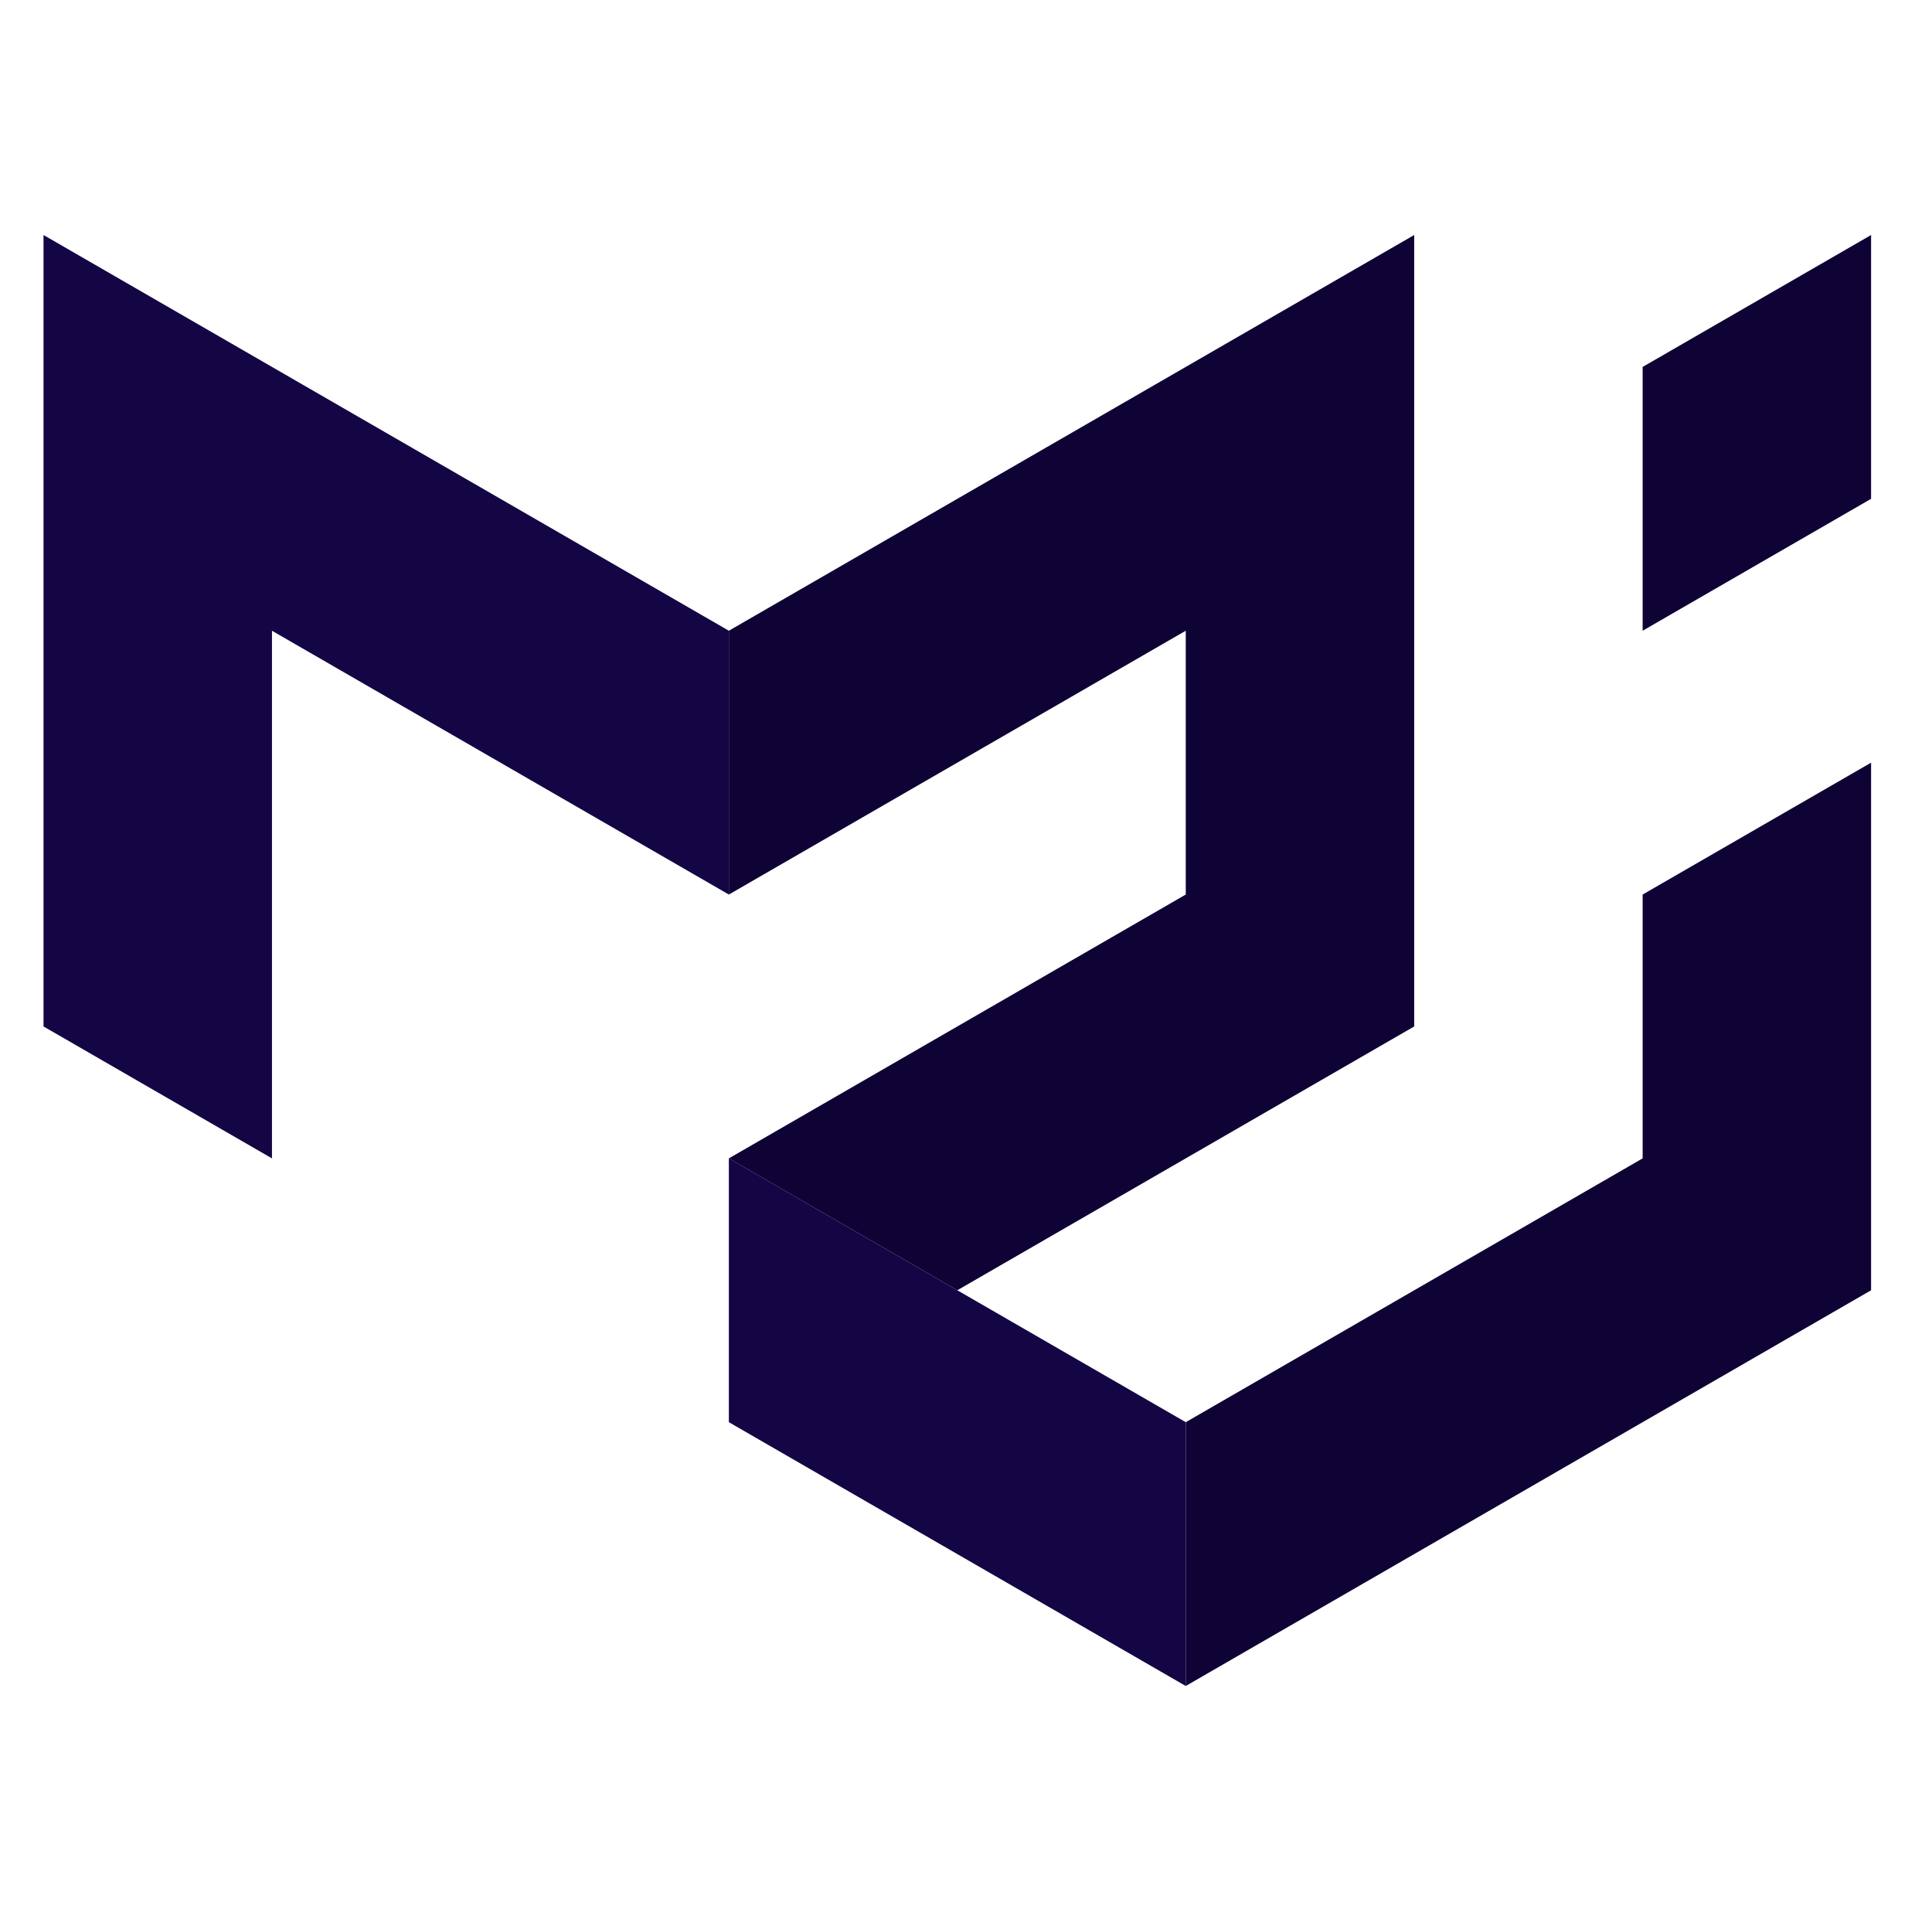
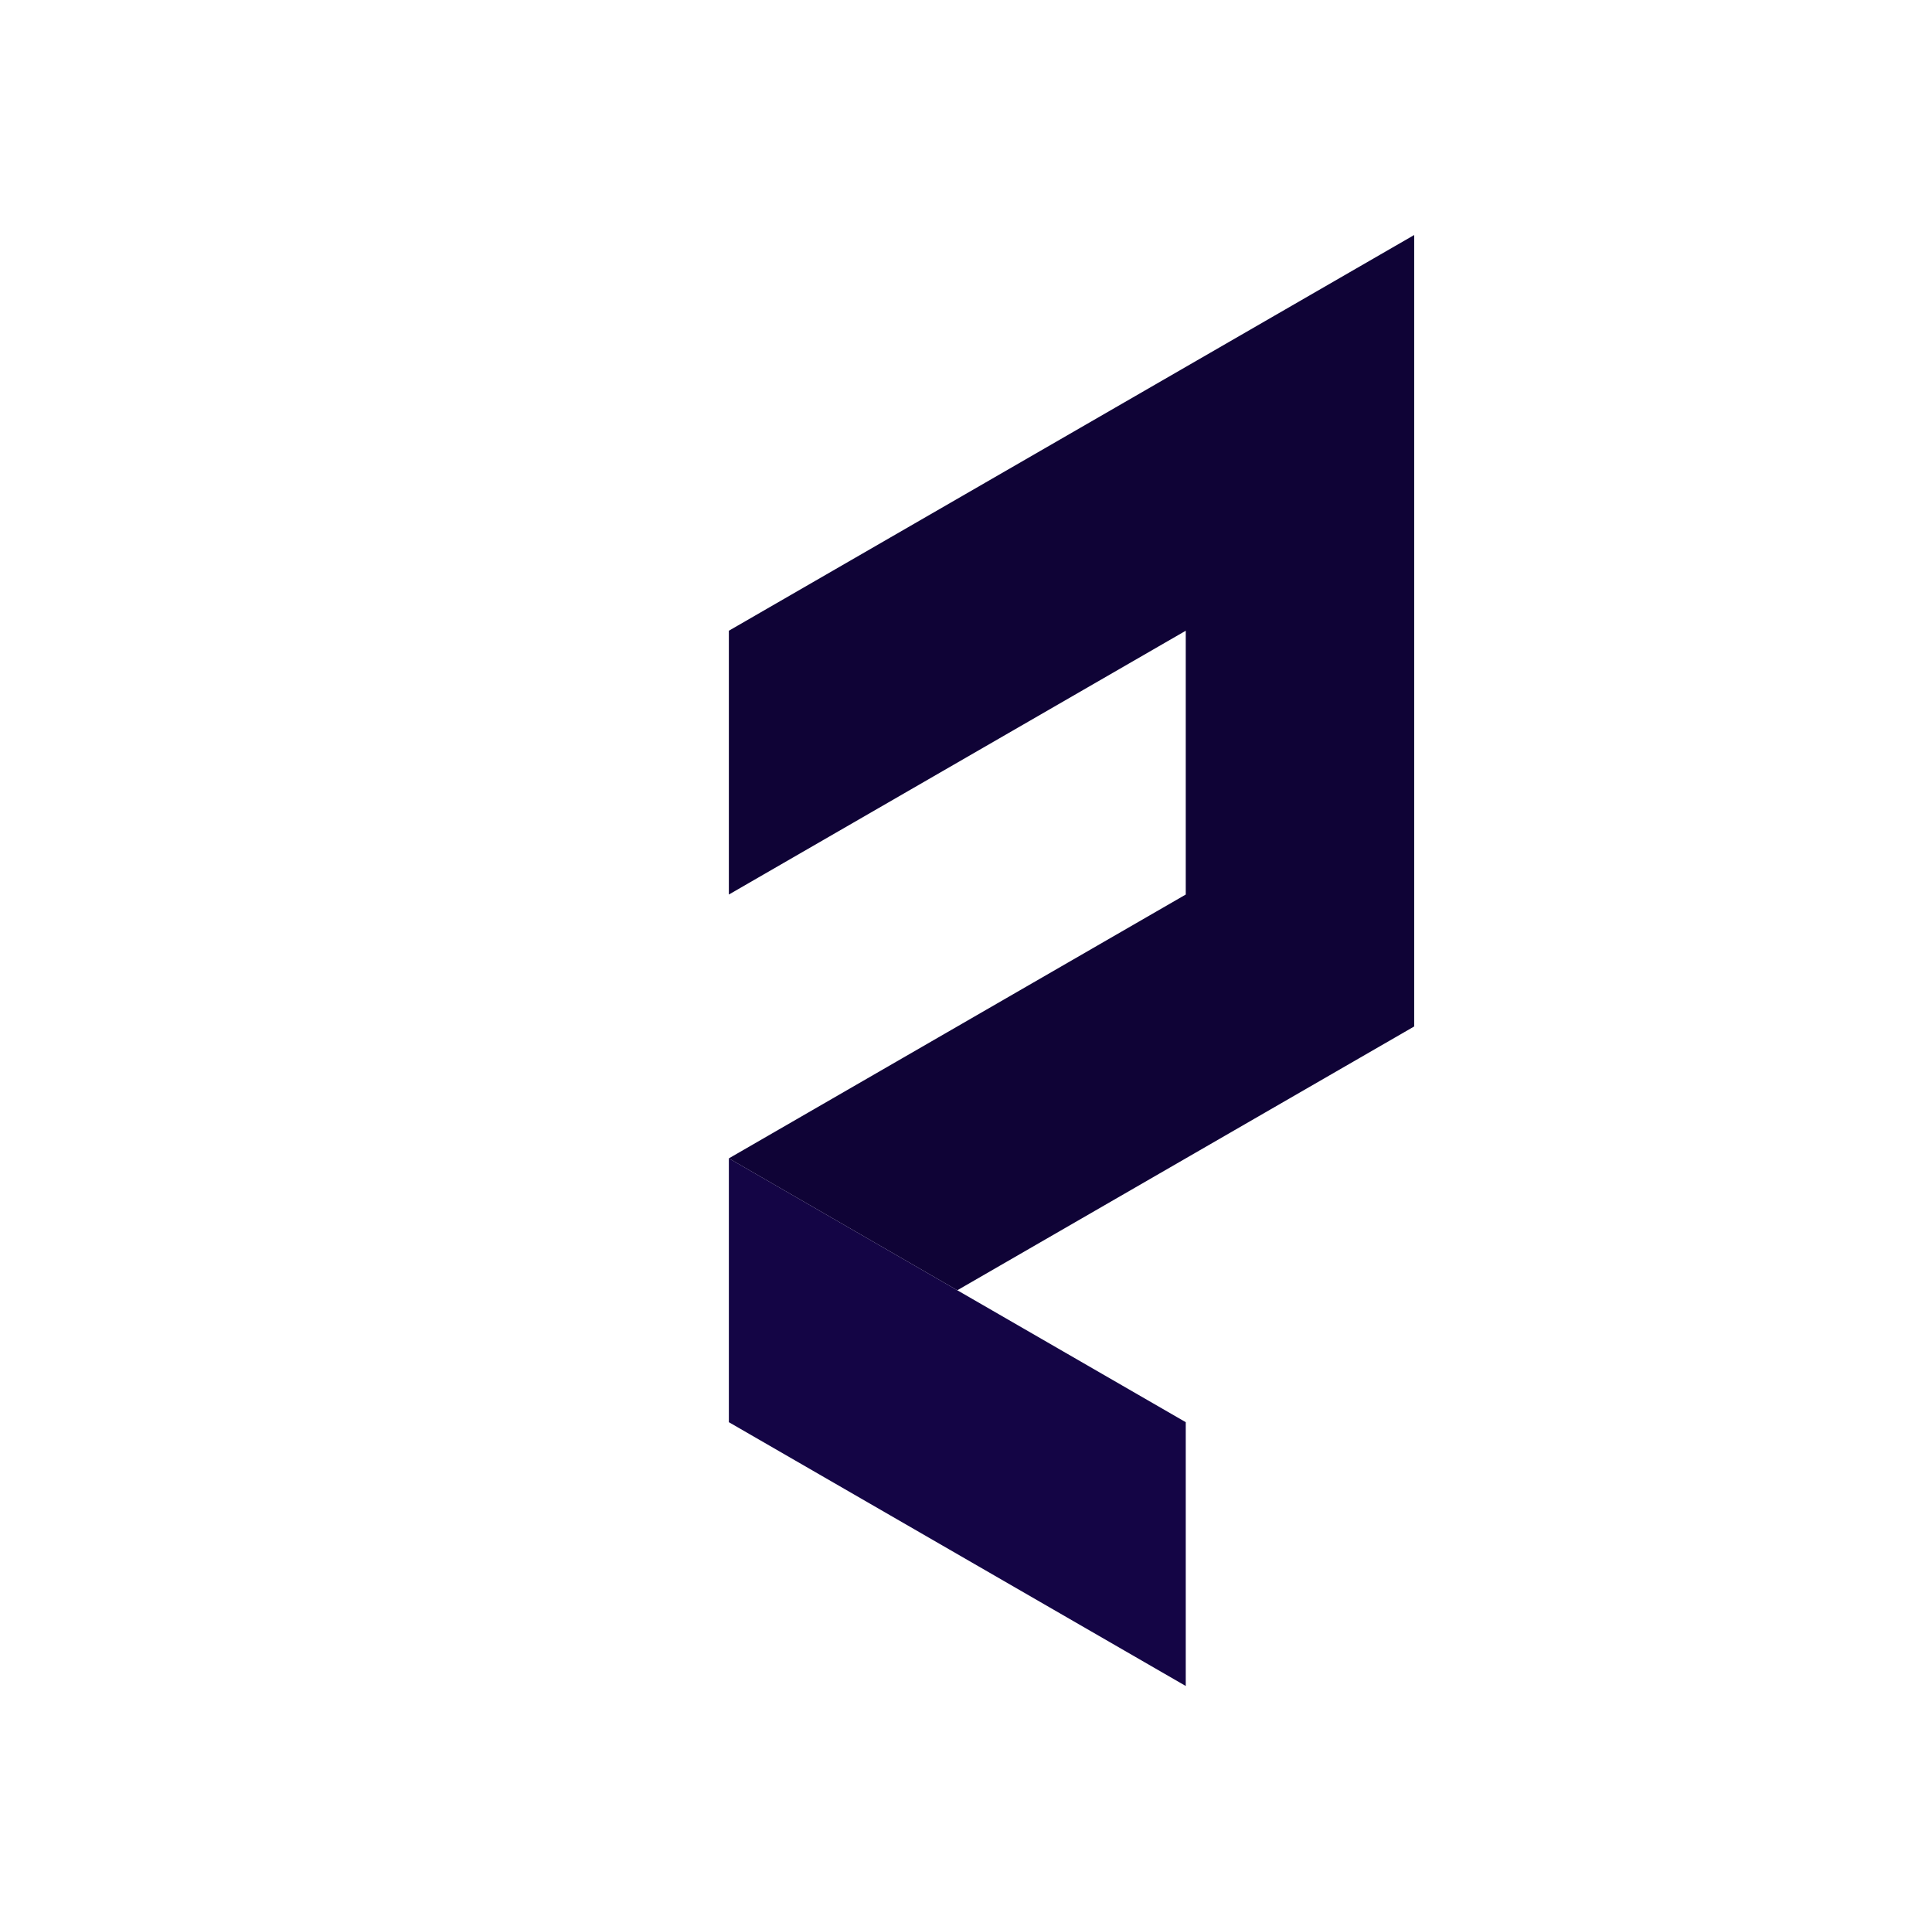
<svg xmlns="http://www.w3.org/2000/svg" width="74" height="73" viewBox="0 0 74 73" fill="none">
-   <path d="M1.667 39.31V9L27.917 24.155V34.258L10.417 24.155V44.362L1.667 39.31Z" fill="#140545" />
  <path d="M27.917 24.155L54.167 9V39.31L36.667 49.413L27.917 44.362L45.417 34.258V24.155L27.917 34.258V24.155Z" fill="#0F0336" />
  <path d="M27.917 44.361V54.465L45.417 64.568V54.465L27.917 44.361Z" fill="#140545" />
-   <path d="M45.417 64.568L71.667 49.413V29.207L62.917 34.258V44.362L45.417 54.465V64.568ZM62.917 24.155V14.052L71.667 9V19.103L62.917 24.155Z" fill="#0F0336" />
</svg>